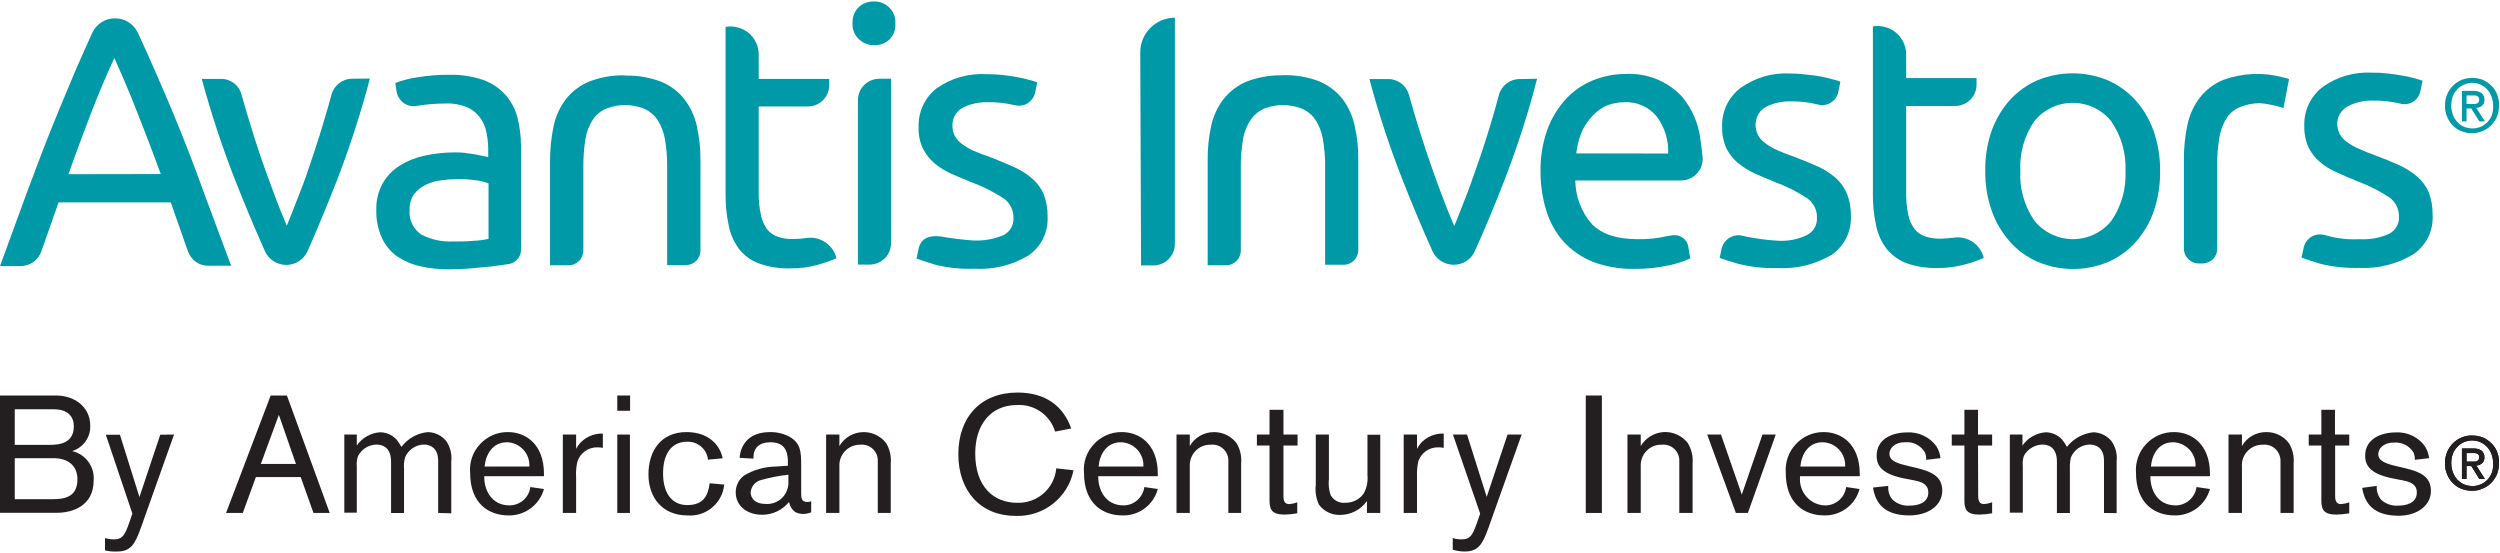
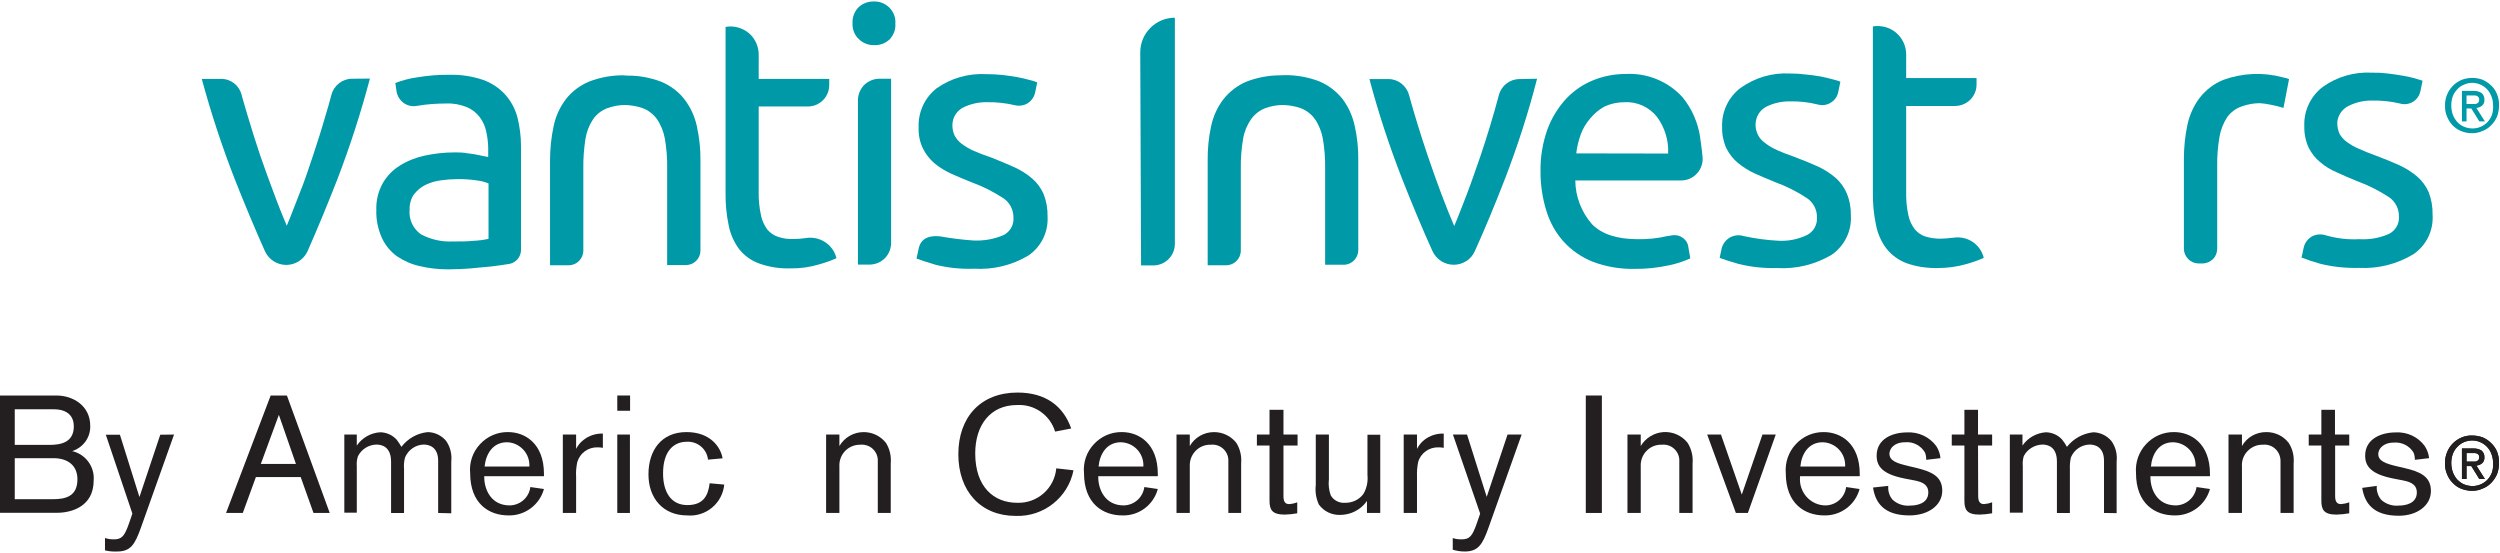
<svg xmlns="http://www.w3.org/2000/svg" version="1.2" viewBox="0 0 1524 337" width="1524" height="337">
  <title>logoavantis</title>
  <style>
		.s0 { fill: #0099a8 } 
		.s1 { fill: #231f20 } 
	</style>
  <g>
	</g>
  <g>
-     <path id="svg_1" fill-rule="evenodd" class="s0" d="m110.9 142.7q-3.3-9.4-6.8-19.3h-68.4l-10.6 30.1c-1.9 5.1-6.8 8.6-12.3 8.7h-12.8c5.8-16 11.2-30.8 16.2-44.3 5.1-13.5 9.9-26.5 14.8-38.7 3.8-9.3 7.5-18.4 11.2-27.1q1.6-4 3.3-7.9c3.5-8.1 7.1-16.2 10.8-24.3 2.5-5.3 7.9-8.8 13.8-8.7 5.9-0.1 11.3 3.3 13.9 8.7q5.6 12 10.9 24.2 7.4 16.6 14.8 35 7.4 18.3 14.7 38.6c2.7 7.2 5.5 14.8 8.5 22.8q3.9 10.3 8 21.5h-13.9c-5.5 0.1-10.4-3.4-12.3-8.5q-2-5.4-3.8-10.8zm-26.9-73.3c-4.5-11.8-9.4-23.2-14.3-34q-7.6 16.3-14.4 34.1c-4.6 11.9-9.1 24.1-13.6 36.7l56.3-0.1c-3.3-9.1-6.7-18-10.1-26.8q-2-5-3.9-9.9z" />
    <path id="svg_2" fill-rule="evenodd" class="s0" d="m308 57.7c3.5 3.9 6 8.6 7.4 13.7 1.4 5.7 2.2 11.6 2.2 17.5v63.5c0 4.2-3.1 7.8-7.2 8.5-3.2 0.5-6.6 1-10.6 1.5-3.9 0.4-8.2 0.8-12.7 1.2-4.6 0.4-9.1 0.5-13.7 0.6-5.9 0-11.8-0.6-17.6-2-5-1.1-9.7-3.2-14-6.1-3.9-2.9-7.1-6.8-9.1-11.3-2.3-5.2-3.5-11-3.3-16.7-0.2-5.7 1.1-11.2 3.8-16.2 2.5-4.4 6-8.1 10.3-10.8 4.7-3 9.8-5 15.2-6.2 6-1.3 12.2-2 18.3-2 2 0 4.2 0 6.4 0.3q1.5 0.3 2.9 0.4c1.1 0.2 2.2 0.3 3.3 0.5l4.9 1 3.1 0.6v-5.7q-0.1-4.9-1.2-9.8c-0.6-3.2-2-6.1-3.9-8.7-2-2.7-4.7-4.8-7.7-6.1-4.1-1.7-8.4-2.5-12.8-2.3-5.9 0-11.8 0.4-17.6 1.4-2.9 0.6-5.9 0-8.3-1.7-2.4-1.8-4-4.4-4.4-7.3l-0.7-4.9c4.2-1.6 8.5-2.8 13-3.4 6.6-1.1 13.2-1.7 19.9-1.6 7-0.2 14 0.9 20.6 3.1 5.2 1.9 9.8 4.9 13.5 9zm-10.2 87.9v-33.8c-2.2-0.9-4.6-1.5-7-1.8q-6-0.9-12-0.8-4.9 0-9.8 0.7c-3.3 0.4-6.4 1.3-9.4 2.7-2.8 1.3-5.2 3.3-7.1 5.7-2 2.7-2.9 6.1-2.8 9.5-0.6 5.9 2.1 11.7 7 15.1 5.9 3.1 12.5 4.6 19.1 4.3 4.9 0 9.1 0 12.8-0.4q4.7-0.2 9.2-1.2z" />
    <path id="svg_3" fill-rule="evenodd" class="s0" d="m523.6 23.9c2.5 2.4 5.8 3.7 9.2 3.6 3.4 0.2 6.7-1 9.3-3.3 2.6-2.6 4-6.2 3.7-9.8 0.3-3.7-1.1-7.3-3.8-9.9-2.5-2.4-5.8-3.7-9.2-3.6-3.4-0.1-6.8 1.1-9.3 3.4-2.6 2.6-4 6.1-3.8 9.8-0.2 3.7 1.2 7.3 3.9 9.8zm-0.6 137.4h7.2c7.2-0.1 13-5.9 13-13.1v-100.2h-7.1c-3.5 0-6.8 1.4-9.3 3.8-2.4 2.5-3.8 5.8-3.8 9.3z" />
    <path id="svg_4" class="s0" d="m379.7 45.9c-7 0-14 1.3-20.5 3.8-5.6 2.3-10.5 6-14.2 10.7-3.7 4.9-6.3 10.5-7.5 16.5-1.5 6.9-2.2 14-2.2 21.2v63.6h11.4c4.9 0 8.9-4 8.9-9v-50.3c-0.1-6 0.4-11.9 1.3-17.8 0.7-4.3 2.3-8.4 4.7-12 2.2-3.1 5.2-5.4 8.7-6.7 3.5-1.2 7.1-1.9 10.7-1.9 3.6 0.1 7.2 0.7 10.7 1.9 3.5 1.3 6.5 3.6 8.7 6.6 2.5 3.6 4.1 7.7 4.9 12 1 5.9 1.5 11.8 1.4 17.8v59.3h11.4c2.3 0 4.6-0.9 6.3-2.6 1.7-1.7 2.6-3.9 2.6-6.3v-54.7c0.1-7.1-0.7-14.2-2.2-21.1-1.3-6-3.9-11.6-7.6-16.4-3.7-4.8-8.7-8.4-14.2-10.7-6.6-2.5-13.6-3.8-20.6-3.7z" />
    <path id="svg_5" class="s0" d="m225.5 47.9c-5.5 20.8-12.1 41.2-19.8 61.3q-9.4 24-18.2 43.9c-2.3 5.1-7.4 8.4-13 8.4-5.6 0-10.7-3.3-13-8.4q-9-20.1-18.4-43.9c-7.8-20-14.5-40.4-20.1-61.1h11.7c6-0.1 11.2 4 12.6 9.8 1.2 4.2 2.4 8.6 3.8 13.1q3.6 12.1 7.6 24 4.1 11.8 8.3 22.9c2.7 7.4 5.4 14 7.8 19.7 2.5-5.8 4.9-12.4 7.8-19.7 3-7.2 5.5-15.1 8.2-23 2.6-7.9 5.2-15.9 7.5-24 1.4-4.5 2.6-8.8 3.7-13 1.5-5.8 6.7-9.9 12.6-9.9z" />
    <path id="svg_6" class="s0" d="m462.5 48.1h43v3.9c-0.1 7.2-5.9 12.9-13 12.9h-30v52.3c-0.1 4.7 0.4 9.4 1.4 14.1 0.6 3.1 2 6.1 3.9 8.7 1.7 2 4 3.6 6.6 4.4 2.9 1 6 1.4 9.1 1.3q4 0 7.9-0.6c8.4-1.3 16.5 4 18.5 12.3q-5.2 2.3-10.7 3.8c-5.6 1.7-11.5 2.5-17.4 2.4-6.5 0.2-12.9-0.8-19.1-3-4.7-1.7-8.9-4.7-12.1-8.7-3.2-4.3-5.4-9.3-6.4-14.5-1.4-6.6-2-13.3-1.9-20v-101c5-0.9 10.2 0.5 14.2 3.8 3.9 3.3 6.1 8.3 6 13.4z" />
    <path id="svg_7" class="s0" d="m593.4 146.6c6.3 0.3 12.6-0.8 18.4-3.3 3.9-2 6.3-6.1 6-10.5 0.1-4.7-2.1-9.1-5.9-11.8-6.1-4-12.6-7.3-19.4-9.8q-6.6-2.6-12.6-5.3c-3.7-1.7-7.2-3.8-10.3-6.4-2.9-2.5-5.3-5.6-7-9-1.9-4-2.8-8.4-2.6-12.8-0.4-9.3 3.7-18.2 11-23.9 8.8-6.2 19.5-9.2 30.3-8.6q4.9 0 9.8 0.5c3.2 0.4 6.2 0.8 8.9 1.3 2.8 0.5 5.3 1.1 7.4 1.7 2.1 0.5 3.7 1 4.9 1.5l-1.3 6.3c-0.6 2.7-2.3 5-4.6 6.5-2.4 1.4-5.3 1.8-7.9 1.1-5.5-1.3-11.2-1.9-16.8-1.8-5-0.1-10 1-14.5 3.2-3.9 2-6.5 6-6.6 10.4-0.1 2.4 0.4 4.8 1.4 6.9 1.1 1.9 2.5 3.6 4.3 4.9q3.5 2.6 7.4 4.3 4.3 1.9 10.5 4c5.3 2.1 10.1 4.1 14.3 6 3.9 1.8 7.6 4.1 10.8 6.9 3 2.6 5.3 5.8 6.9 9.4 1.7 4.4 2.5 9 2.4 13.7 0.5 9.4-3.8 18.3-11.6 23.7-10 6-21.5 8.8-33.2 8.1-7.9 0.3-15.8-0.5-23.5-2.4-5.7-1.7-9.5-3-11.6-3.8l1.3-6c1.4-6.8 7.1-8.2 13.2-7.5q10 1.8 20.2 2.5z" />
    <path id="svg_8" class="s0" d="m716.2 10.8v137.7c0.1 7.1-5.5 13-12.6 13.3h-8l-0.5-129.9c0-11.6 9.4-21.1 21.1-21.1z" />
    <path id="svg_9" class="s0" d="m937 48c-5.3 20.7-11.9 41.1-19.6 61.1q-9.3 24-18.3 43.9c-2.2 5.1-7.3 8.4-12.9 8.4-5.6 0-10.7-3.3-13-8.4q-8.9-19.7-18.4-43.8c-7.8-20-14.5-40.3-20-61h11.6c5.9 0 11.1 4.1 12.6 9.9 3.4 12.4 7.2 24.6 11.4 37 2.7 7.9 5.4 15.6 8.2 23 2.8 7.4 5.4 14 7.9 19.7 2.5-5.8 4.9-12.4 7.8-19.7 2.8-7.3 5.4-15.1 8.2-23 4.1-12.2 7.9-24.6 11.2-37.1 1.5-5.8 6.7-9.8 12.6-9.8z" />
    <path id="svg_10" fill-rule="evenodd" class="s0" d="m954.9 60c4.7-4.9 10.3-8.7 16.6-11.2 6.1-2.4 12.6-3.7 19.2-3.7 13.2-0.8 26.1 4.4 35 14.2 5.7 7 9.3 15.3 10.7 24.2 0 0.4 0.1 1.5 0.4 3.1 0.3 2.3 0.8 5.6 1.1 9.2 0.3 3.6-0.9 7.2-3.4 9.9-2.4 2.7-5.9 4.3-9.6 4.3h-64.6c0.1 9.8 3.7 19.3 10.2 26.7 6 6.1 15.3 9.1 27.9 9.1 6.1 0.1 12.1-0.5 18-1.9l2.2-0.3c2.3-0.6 4.8-0.2 6.8 1.1 2.1 1.3 3.5 3.4 3.8 5.8l1.2 7c-4.1 1.9-8.5 3.3-12.9 4.2-6.9 1.5-14 2.3-21 2.2-8.8 0.2-17.5-1.3-25.7-4.4-6.7-2.7-12.8-6.9-17.7-12.3-4.8-5.4-8.3-11.7-10.4-18.6-2.4-7.7-3.6-15.7-3.6-23.7-0.2-9 1.3-17.9 4.3-26.3 2.6-6.9 6.5-13.2 11.5-18.6zm35.4 2.3c-4.3 0-8.5 0.9-12.3 2.7-3.3 1.8-6.2 4.3-8.6 7.2-2.5 2.9-4.5 6.2-5.8 9.8-1.3 3.7-2.3 7.6-2.7 11.5l56 0.1c0.4-8.1-2.1-16-6.9-22.5-4.8-5.9-12.1-9.2-19.7-8.8z" />
    <path id="svg_11" class="s0" d="m1083.3 146.7c6.3 0.5 12.7-0.7 18.4-3.5 3.8-2 6.2-6.1 5.9-10.5 0.2-4.7-2.1-9.1-5.9-11.8-6-4-12.5-7.3-19.4-9.8q-6.6-2.7-12.5-5.3c-3.7-1.7-7.2-3.9-10.4-6.5-2.9-2.4-5.3-5.5-7-8.9-1.8-4-2.7-8.4-2.6-12.8-0.4-9.3 3.7-18.2 11.1-23.9 8.8-6.3 19.4-9.5 30.2-8.9q4.9 0 9.6 0.6c3.2 0.3 6.2 0.7 9 1.2q4.1 0.8 7.3 1.7c2.1 0.5 3.7 1 4.9 1.5l-1.3 6.3c-0.5 2.7-2.2 5.1-4.6 6.5-2.3 1.5-5.2 1.8-7.9 1.1-5.5-1.4-11.1-2-16.8-1.9-5-0.1-10 1-14.5 3.2-3.9 2-6.4 6-6.6 10.5-0.1 2.3 0.4 4.7 1.5 6.8 1 2 2.5 3.6 4.3 4.9q3.4 2.6 7.3 4.3 4.4 2 10.5 4.1c5.4 2 10.1 4 14.4 5.9 3.9 1.8 7.5 4.1 10.8 6.9 2.9 2.6 5.3 5.9 6.8 9.5 1.8 4.3 2.6 9 2.5 13.6 0.5 9.4-3.9 18.4-11.7 23.8-10 5.9-21.5 8.8-33.2 8.1-7.9 0.2-15.8-0.6-23.5-2.5-5.7-1.6-9.5-2.9-11.6-3.7l1.3-6.1c0.8-2.7 2.6-5 5.1-6.4 2.5-1.3 5.4-1.7 8.2-0.8q10.1 2.2 20.4 2.8z" />
    <path id="svg_12" class="s0" d="m1162 47.6h42.9v4c0 7.2-5.9 13-13.1 13h-29.8v52.3c-0.1 4.8 0.3 9.5 1.3 14.1 0.6 3.2 2 6.2 3.9 8.7 1.7 2.1 4 3.7 6.6 4.5 2.9 0.9 6 1.3 9.1 1.3q4-0.1 7.9-0.6c8.5-1.3 16.5 4 18.5 12.3q-5.2 2.3-10.7 3.8c-5.6 1.6-11.5 2.4-17.4 2.4-6.5 0.1-13-0.8-19.1-3-4.7-1.8-8.9-4.8-12.1-8.8-3.2-4.2-5.4-9.2-6.4-14.5-1.4-6.5-2-13.2-1.9-19.9v-101.1c5-0.8 10.2 0.5 14.1 3.8 3.9 3.3 6.2 8.1 6.2 13.3z" />
-     <path id="svg_13" fill-rule="evenodd" class="s0" d="m1301.9 147.6c-4.7 5.2-10.4 9.3-16.8 12.1-13.7 5.7-29.1 5.7-42.7 0-6.6-2.8-12.4-7-17.2-12.4-4.8-5.5-8.6-11.8-11-18.7-2.8-7.9-4.1-16.3-4-24.6-0.1-8.3 1.2-16.5 3.9-24.3 2.5-6.9 6.3-13.3 11.1-18.7 4.7-5.2 10.5-9.3 16.9-12.1 13.7-5.6 29-5.6 42.7 0 6.4 2.8 12.2 6.9 16.9 12.1 4.9 5.4 8.6 11.8 11.1 18.7 2.7 7.9 4.1 16.2 4 24.6 0.1 8.3-1.2 16.6-3.9 24.6-2.4 6.9-6.2 13.2-11 18.7zm-38.4-84.9c-9.1 0-17.7 4.1-23.4 11.2-6.1 8.9-9.1 19.6-8.5 30.4-0.6 10.8 2.5 21.4 8.6 30.3 5.8 7.1 14.4 11.2 23.5 11.2 9.1 0 17.7-4.1 23.4-11.2 6.1-8.9 9.1-19.6 8.6-30.3 0.5-10.8-2.6-21.5-8.7-30.4-5.7-7.1-14.3-11.2-23.5-11.2z" />
    <path id="svg_14" class="s0" d="m1438.1 145.8c6.3 0.4 12.6-0.7 18.4-3.3 3.8-2 6.2-6.1 5.9-10.4 0.1-4.7-2.1-9.1-5.9-11.8-6.1-4-12.6-7.3-19.4-9.8q-6.5-2.6-12.5-5.4c-3.8-1.6-7.3-3.7-10.4-6.4-2.9-2.4-5.2-5.4-6.9-8.8-1.8-4-2.7-8.4-2.6-12.9-0.4-9.2 3.7-18.2 11.1-23.9 8.7-6.3 19.4-9.4 30.2-8.8q4.8-0.1 9.6 0.5c3.2 0.4 6.2 0.8 8.9 1.3q4.2 0.7 7.4 1.6c2.1 0.6 3.7 1.1 4.9 1.5l-1.3 6.3c-0.6 2.8-2.2 5.1-4.6 6.6-2.4 1.4-5.2 1.8-7.9 1-5.5-1.3-11.1-1.9-16.8-1.8-5-0.1-9.9 1-14.4 3.2-4 1.9-6.7 5.8-7 10.2 0 2.4 0.4 4.7 1.4 6.9 1.1 1.9 2.6 3.6 4.4 4.9 2.3 1.7 4.7 3.1 7.4 4.2q4.3 2 10.4 4.2c5.4 2 10.2 4 14.4 5.9 3.9 1.8 7.5 4.1 10.8 6.9 3 2.6 5.3 5.8 6.9 9.4 1.7 4.4 2.5 9 2.4 13.6 0.7 9.6-3.7 18.8-11.6 24.2-10 6.1-21.6 9-33.2 8.4-8 0.2-15.9-0.6-23.6-2.5q-5.8-1.6-11.5-3.8l1.3-5.9c0.6-2.9 2.4-5.4 4.9-6.9 2.6-1.4 5.6-1.7 8.4-0.8 6.7 1.9 13.6 2.8 20.5 2.4z" />
    <path id="svg_15" class="s0" d="m1391.4 47.1c-11.9-3.2-24.5-2.6-36.1 1.6-5.6 2.3-10.5 6-14.2 10.7-3.7 4.8-6.3 10.5-7.6 16.5-1.5 6.9-2.2 14-2.2 21.1v54.6c0 2.4 1 4.7 2.7 6.4 1.7 1.7 3.9 2.6 6.3 2.6h2.3c2.4 0 4.7-1 6.4-2.6 1.7-1.7 2.6-4 2.6-6.4v-50.3c-0.1-6 0.4-12 1.4-17.9 0.7-4.2 2.3-8.3 4.7-12 2.2-3 5.2-5.3 8.8-6.5 3.5-1.3 7.3-2 11.1-2q3.2 0.2 6.4 0.9 4 0.7 8 2l3.4-17.6c-0.9-0.4-2.2-0.7-4-1.1z" />
    <path id="svg_16" class="s0" d="m780.6 45.9c-7.1 0-14 1.3-20.6 3.8-5.5 2.3-10.4 6-14.2 10.8-3.7 4.8-6.2 10.4-7.5 16.4-1.5 6.9-2.2 14-2.1 21.2v63.6h11.3c4.9 0 8.9-4 8.9-9v-50.3c-0.1-5.9 0.4-11.9 1.4-17.8 0.7-4.3 2.4-8.4 4.9-12 2.2-3 5.2-5.4 8.7-6.7 3.4-1.2 7-1.9 10.7-1.9 3.6 0.1 7.2 0.7 10.7 1.9 3.5 1.3 6.5 3.6 8.7 6.6 2.5 3.6 4.1 7.7 4.9 12 1 5.9 1.5 11.9 1.4 17.9v59h11.3c4.9 0 8.9-4 8.9-9v-54.6c0.1-7.1-0.6-14.2-2.2-21.2-1.3-5.9-3.8-11.5-7.5-16.4-3.8-4.7-8.7-8.4-14.3-10.7-6.6-2.5-13.5-3.7-20.5-3.7z" />
    <path id="svg_18" fill-rule="evenodd" class="s1" d="m0 241.1h34.4c10.3 0 20.6 6.4 20.6 18.4 0.3 7-4.2 13.3-11 15.5 8.2 1.9 13.8 9.5 13.1 17.9 0 15.9-13.5 19.7-22.4 19.7h-34.7zm30.2 30.1c6.4 0 14.8-1.2 14.8-11.3 0-5.8-3.4-10.4-12.3-10.4h-23.7v21.7zm2.3 8.1h-23.5v25h23.2c7 0 15-1.2 15-12.1 0-8.6-6-12.9-14.7-12.9z" />
    <path id="svg_19" class="s1" d="m106.1 264.9l-20.1 56.5c-3.8 10.8-6.5 14.8-14.7 14.8-2.5 0.1-5-0.1-7.3-0.7v-7.5c1.7 0.5 3.5 0.8 5.3 0.8 5 0 6.6-1.9 9.4-9.9l2-5.8-16.2-48.1h8.6l11.9 38 12.7-38z" />
    <path id="svg_20" fill-rule="evenodd" class="s1" d="m156 290.8l-8 21.9h-10.2l27.2-71.6h9.9l26.1 71.6h-9.9l-7.8-21.9zm24.4-8l-10.4-29.9-11 29.9z" />
    <path id="svg_21" class="s1" d="m267.1 312.7v-31.8c0-8.5-5.6-9.9-8.8-9.9-5 0.1-9.5 3.3-11.4 7.9-0.6 2.3-0.8 4.6-0.6 6.9v26.9h-7.9v-31.3c0-9.4-6.1-10.4-8.9-10.4-4.8 0.1-9.1 2.8-11.3 7.1-0.6 1.9-0.9 4-0.7 6.1v28.3h-7.6v-47.6h7.6v6.7c3.3-4.8 8.6-7.8 14.4-8.1 3.8 0.1 7.3 1.7 9.9 4.5q1.6 2.1 2.9 4.4c3.9-5.1 9.7-8.4 16.1-9 4.3 0.1 8.3 2 11.1 5.3 2.6 3.7 3.7 8.2 3.2 12.7v31.5z" />
    <path id="svg_22" fill-rule="evenodd" class="s1" d="m323.3 296.9l8.3 1.2c-2.7 9.7-11.6 16.3-21.6 16.1-11.8 0-23.4-7-23.4-25.9-0.6-6.4 1.6-12.8 6-17.5 4.4-4.8 10.6-7.5 17.1-7.4 10.4 0 21.9 7 21.9 25.5v1.4h-36.4v0.6c0 7.4 4.1 17.2 15.5 17.2 6.4-0.1 11.8-4.8 12.6-11.2zm-14.2-27.3c-8.7 0-12.9 7.1-13.7 14.8h27.3c0.2-3.8-1.1-7.5-3.7-10.3-2.6-2.8-6.1-4.4-9.9-4.5z" />
    <path id="svg_23" class="s1" d="m351.2 264.9v8.7c1.1-2.1 2.6-4 4.5-5.4 3.4-2.7 7.5-4 11.8-3.9v8.7q-1.5-0.3-3.1-0.3c-5.8-0.2-10.9 3.5-12.5 9-0.6 2.9-0.9 5.9-0.7 8.9v22.1h-8.1v-47.8z" />
    <path id="svg_24" fill-rule="evenodd" class="s1" d="m376.3 241.1v9.3h7.8v-9.3zm0 23.8v47.8h7.7v-47.8z" />
    <path id="svg_25" class="s1" d="m441.5 295.4c-1.1 11.4-11.2 19.8-22.6 18.8-14.7 0-23.6-10.5-23.6-25 0-14.6 7.8-25.8 23.2-25.8 14.5 0 20.8 9.1 22 16l-8.9 0.8c-0.7-6.5-6.4-11.3-13-10.9-7.2 0-14.4 4.9-14.4 19.3 0 11.4 4.9 19.3 14.8 19.3 9.8 0 12.7-5.8 13.6-13.3z" />
-     <path id="svg_26" fill-rule="evenodd" class="s1" d="m459.3 278.9v0.7l-8.4-0.5c0-2.3 1.5-15.7 18.4-15.7 4.1-0.1 8.3 0.9 11.9 2.8 6.8 3.9 7.2 8.8 7.2 17.4v16.8c0 2.8 0 5.6 3.7 5.6q1.2 0 2.4-0.4v6.7c-1.5 0.6-3.2 1-4.9 1-1.7 0-3.4-0.4-4.9-1.2-2-1.5-3.3-3.7-3.7-6.1-4 4.9-10 7.8-16.3 7.8-9.5 0-16.2-5.5-16.2-13.7 0-4.1 1.9-7.9 5.2-10.3 5.9-3.5 12.5-5.3 19.3-5.4l7.3-0.5v-1.4c0-4.5 0-12.9-10.6-12.9-6.7 0-10.4 3.3-10.4 9.3zm7.3 28.3c3.8 0.3 7.6-1.1 10.3-3.8 2.6-2.7 4-6.5 3.7-10.3v-3.7c-5.9 0.6-11.7 1.8-17.3 3.4-3.2 1.1-5.4 3.9-5.7 7.3 0 3.5 2.6 7.1 9 7.1z" />
    <path id="svg_27" class="s1" d="m535.1 312.7v-31.3c0.2-2.9-0.9-5.7-3-7.7-2.1-2-5-2.9-7.9-2.6-3.4 0-6.7 1.4-9.1 3.9-2.4 2.6-3.6 5.9-3.4 9.4v28.3h-8.1v-47.8h8.1v7c3.1-5.3 8.7-8.5 14.8-8.5 5.3 0 10.3 2.4 13.6 6.6 2.3 3.7 3.3 8.1 2.9 12.5v30.2z" />
    <path id="svg_28" class="s1" d="m654.4 286.7c-3.3 16.7-18.3 28.4-35.2 27.8-21.5 0-35-15.2-35-37.6 0-22.5 13.5-37.6 36.1-37.6 17.1 0 27.9 8.2 32.7 21.9l-9.8 1.9c-3.1-10.1-12.6-16.8-23.2-16.2-16.2 0-25.5 12.1-25.5 29.5 0 20.4 11.3 30.1 25.6 30.1 12.3 0.4 22.7-8.8 23.8-21z" />
    <path id="svg_29" fill-rule="evenodd" class="s1" d="m697.6 296.9l8.2 1.2c-2.6 9.7-11.5 16.4-21.6 16.1-11.7 0-23.4-7-23.4-25.9-0.6-6.4 1.6-12.8 6-17.5 4.4-4.8 10.6-7.5 17.1-7.4 10.4 0 21.9 7 21.9 25.5v1.4h-36.3v0.6c0 7.4 4.1 17.2 15.5 17.2 6.4-0.1 11.7-4.8 12.6-11.2zm-14.3-27.3c-8.6 0-12.9 7.1-13.6 14.8h27.3c0.2-3.8-1.1-7.5-3.7-10.3-2.6-2.8-6.2-4.4-10-4.5z" />
    <path id="svg_30" class="s1" d="m748.8 312.7v-31.3c0.2-2.9-0.9-5.7-3-7.7-2.1-2-4.9-2.9-7.8-2.6-3.5-0.1-6.9 1.3-9.3 3.9-2.4 2.5-3.6 6-3.4 9.4v28.3h-8.1v-47.8h8.1v7c3-5.3 8.7-8.5 14.8-8.5 5.3 0 10.3 2.4 13.6 6.6 2.3 3.7 3.3 8.1 2.9 12.5v30.2z" />
    <path id="svg_31" class="s1" d="m782.4 302.4c0 3.4 1 4.9 3.5 4.9q2.6-0.2 4.9-1.1v6.7q-3.8 0.7-7.6 0.8c-8 0-9.3-3.2-9.3-8.6v-33.5h-7.7v-6.7h7.7v-15.1h8.5v15.1h8.6v6.7h-8.6z" />
    <path id="svg_32" class="s1" d="m833.3 312.7v-7.3c-3.8 5.4-9.9 8.5-16.5 8.5-5 0.1-9.8-2.2-12.8-6.3-1.7-3.7-2.4-7.8-1.9-11.9v-30.8h8v27.2c-0.4 3.3 0 6.7 1.1 9.8 1.7 3.1 5.2 4.9 8.7 4.6 4.5 0.1 8.7-1.9 11.3-5.5 2-3.5 2.8-7.5 2.4-11.4v-24.6h7.8v47.7z" />
    <path id="svg_33" class="s1" d="m863.8 264.9v8.7c1.1-2.1 2.6-4 4.4-5.4 3.4-2.7 7.6-4 11.9-3.9v8.7q-1.6-0.3-3.1-0.3c-5.8-0.2-11 3.5-12.5 9-0.6 2.9-0.8 5.9-0.7 8.8v22.2h-8.1v-47.8z" />
    <path id="svg_34" class="s1" d="m927.6 264.9l-20.1 56.5c-3.8 10.8-6.5 14.8-14.7 14.8-2.5 0-4.9-0.4-7.2-1.1v-7.1c1.7 0.6 3.5 0.8 5.3 0.8 5 0 6.6-1.9 9.4-9.9l2-5.8-16.6-48.2h8.6l12 38 12.7-38z" />
    <path id="svg_35" fill-rule="evenodd" class="s1" d="m976.5 241.1v71.6h-9.8v-71.6z" />
    <path id="svg_36" class="s1" d="m1023.7 312.7v-31.3c0.2-2.9-0.9-5.7-3-7.7-2.1-2-4.9-2.9-7.8-2.6-3.5-0.1-6.9 1.3-9.3 3.9-2.4 2.5-3.6 6-3.4 9.4v28.3h-8.1v-47.8h8.1v7c2.9-4.9 8.1-8.1 13.8-8.5 5.7-0.4 11.3 2.1 14.8 6.6 2.3 3.7 3.4 8.1 3 12.5v30.2z" />
    <path id="svg_37" class="s1" d="m1065.5 312.7h-7.3l-17.5-47.8h8.4l12.7 36.6 12.6-36.6h8.1z" />
    <path id="svg_38" fill-rule="evenodd" class="s1" d="m1112.9 308.1c6.3-0.1 11.7-4.8 12.5-11.2l8.2 1.2c-2.6 9.7-11.5 16.3-21.5 16.1-11.8 0-23.5-7-23.5-25.9-0.5-6.4 1.7-12.8 6.1-17.5 4.4-4.8 10.6-7.5 17.1-7.4 10.4 0 21.9 7 21.9 25.5v1.4h-36.4v0.6c-0.4 4.4 1.1 8.7 4 12 3 3.3 7.1 5.2 11.6 5.2zm-1.8-38.5c-8.6 0-12.9 7.1-13.6 14.8h27.3c0.2-3.8-1.1-7.5-3.7-10.3-2.6-2.8-6.2-4.4-10-4.5z" />
    <path id="svg_39" class="s1" d="m1151.1 296.2c-0.3 3 0.6 6.1 2.6 8.4 2.9 2.7 6.8 4 10.8 3.6 3.9 0 11-1.2 11-8 0-5.8-5.6-6.8-9.8-7.6l-4.7-0.9c-13.1-2.6-17-7.2-17-13.9 0-10.4 9.8-14.2 18.5-14.2 7-0.4 13.7 2.7 17.9 8.4 1.4 2.2 2.3 4.7 2.5 7.3l-8.7 1c0.1-1.5-0.2-3-0.7-4.4-2.5-4.3-7.3-6.8-12.2-6.3-6.6 0-9.5 3.9-9.5 7 0 4.2 4.3 5.8 11.6 7.5l4.7 1.1c8.9 2.2 15.9 4.9 15.9 13.9 0 9-8.6 15.1-20 15.1-15.4 0-20.8-7.6-22.2-17z" />
    <path id="svg_40" class="s1" d="m1205.9 302.4c0 3.4 1.1 4.9 3.6 4.9q2.5-0.2 4.9-1.1v6.7q-3.8 0.7-7.7 0.8c-7.9 0-9.2-3.2-9.2-8.6v-33.5h-7.7v-6.7h7.7v-15.1h8.3v15.1h8.6v6.7h-8.6z" />
    <path id="svg_41" class="s1" d="m1282.6 312.7v-31.8c0-8.5-5.5-9.9-8.7-9.9-5.1 0.1-9.6 3.2-11.5 7.9-0.5 2.3-0.7 4.6-0.6 6.9v26.9h-7.9v-31.3c0-9.4-6-10.4-8.8-10.4-4.8 0.1-9.2 2.8-11.4 7-0.6 2-0.8 4.1-0.6 6.2v28.3h-7.9v-47.6h7.7v6.7c3.3-4.8 8.6-7.7 14.3-8.1 3.8 0.1 7.4 1.7 9.9 4.5q1.7 2.1 2.9 4.4c3.9-5 9.7-8.2 16.1-8.9 4.2 0.1 8.2 2 11 5.3 2.6 3.6 3.7 8.1 3.2 12.5v31.5z" />
    <path id="svg_42" fill-rule="evenodd" class="s1" d="m1339 296.9l8.2 1.2c-2.7 9.7-11.6 16.3-21.6 16.1-11.8 0-23.5-7-23.5-25.9-0.5-6.4 1.7-12.8 6.1-17.5 4.4-4.8 10.6-7.5 17.1-7.4 10.4 0 21.9 7 21.9 25.5v1.4h-36.3v0.6c0 7.4 4 17.2 15.5 17.2 6.3-0.1 11.7-4.8 12.6-11.2zm-14.3-27.3c-8.6 0-12.8 7.1-13.5 14.8h27.2c0.2-3.8-1.1-7.5-3.7-10.3-2.6-2.8-6.2-4.4-10-4.5z" />
    <path id="svg_43" class="s1" d="m1390.2 312.7v-31.3c0.1-2.9-1-5.7-3.1-7.7-2.1-2-4.9-2.9-7.8-2.6-3.5-0.1-6.8 1.4-9.2 3.9-2.4 2.5-3.7 6-3.4 9.4v28.3h-8.2v-47.8h8.2v7c3-5.4 8.8-8.6 15-8.5 5.3 0 10.3 2.4 13.5 6.6 2.4 3.7 3.4 8.1 3 12.5v30.2z" />
    <path id="svg_44" class="s1" d="m1423.5 302.4c0 3.4 1.1 4.9 3.6 4.9q2.6-0.2 5-1.1v6.7q-3.9 0.7-7.8 0.8c-7.9 0-9.2-3.2-9.2-8.6v-33.5h-7.7v-6.7h7.7v-15.1h8.3v15.1h8.7v6.7h-8.6z" />
    <path id="svg_45" class="s1" d="m1448.9 296.2c-0.3 3 0.7 6 2.6 8.4 2.9 2.7 6.9 4 10.8 3.6 4 0 11-1.2 11-8 0-5.8-5.5-6.8-9.8-7.6l-4.6-0.9c-13.1-2.6-17.1-7.2-17.1-13.9 0-10.4 9.9-14.2 18.6-14.2 7-0.4 13.7 2.7 17.8 8.4 1.4 2.2 2.3 4.7 2.6 7.3l-8.7 1c0-1.5-0.2-3-0.8-4.4-2.5-4.2-7.2-6.5-12-6.1-6.6 0-9.5 3.9-9.5 7 0 4.2 4.3 5.8 11.6 7.5l4.7 1.1c8.9 2.1 15.8 4.9 15.8 13.9 0 9-8.6 15.1-19.6 15.1-15.5 0-20.8-7.6-22.3-17z" />
    <path id="svg_46" fill-rule="evenodd" class="s1" d="m1518.5 294.5c-1.5 1.5-3.3 2.7-5.3 3.4-1.9 0.9-4.1 1.3-6.2 1.3-2.3 0-4.6-0.5-6.7-1.3-2-0.8-3.7-2-5.2-3.6-1.5-1.5-2.6-3.3-3.4-5.3-0.9-2.1-1.3-4.3-1.2-6.6-0.1-2.4 0.4-4.7 1.3-6.9 1.7-4.1 4.9-7.2 9-8.9 2-0.8 4.2-1.2 6.3-1.1 2.2 0 4.3 0.4 6.3 1.1 1.9 0.8 3.7 2 5.2 3.5 1.6 1.5 2.8 3.3 3.6 5.2 0.9 2.3 1.3 4.7 1.2 7.1 0 2.3-0.4 4.7-1.3 6.9-0.9 1.9-2.1 3.7-3.6 5.2zm-2.4-22.1c-2.4-2.5-5.7-3.9-9.1-3.9-1.7 0-3.4 0.4-4.9 1-1.6 0.7-3 1.7-4.1 2.9-1.2 1.2-2.2 2.7-2.8 4.4-1.2 3.5-1.2 7.4 0 10.9 0.6 1.7 1.5 3.2 2.6 4.5 1.2 1.2 2.5 2.3 4.1 3 1.7 0.7 3.5 1.1 5.4 1.1 3.4 0 6.7-1.4 9.1-3.9 1.2-1.3 2.1-2.8 2.7-4.4 0.6-1.8 0.8-3.7 0.7-5.6 0-1.9-0.3-3.8-1-5.6-0.6-1.7-1.5-3.1-2.7-4.4zm-12.5 19.6h-2.8v-18.6h7c1.8-0.1 3.5 0.4 5 1.3 1.1 1 1.8 2.5 1.7 4 0.1 1.4-0.4 2.8-1.4 3.7-1 0.8-2.2 1.3-3.5 1.4l5.2 8.2h-3.4l-4.9-7.9h-2.9zm6.4-10.9q0.6-0.4 1-0.9 0.4-0.8 0.3-1.6c0.1-0.9-0.5-1.8-1.3-2.1q-0.6-0.3-1.3-0.3h-5.1v5.2h3.4 1.7q0.7 0 1.3-0.3z" />
    <path id="svg_47" fill-rule="evenodd" class="s1" d="m1518.5 294.5c-1.5 1.5-3.3 2.7-5.3 3.4-1.9 0.9-4.1 1.3-6.2 1.3-2.3 0-4.6-0.5-6.7-1.3-2-0.8-3.7-2-5.2-3.6-1.5-1.5-2.6-3.3-3.4-5.3-0.9-2.1-1.3-4.3-1.2-6.6-0.1-2.4 0.4-4.7 1.3-6.9 1.7-4.1 4.9-7.2 9-8.9 2-0.8 4.2-1.2 6.3-1.1 2.2 0 4.3 0.4 6.3 1.1 1.9 0.8 3.7 2 5.2 3.5 1.6 1.5 2.8 3.3 3.6 5.2 0.9 2.3 1.3 4.7 1.2 7.1 0 2.3-0.4 4.7-1.3 6.9-0.9 1.9-2.1 3.7-3.6 5.2zm-2.4-22.1c-2.4-2.5-5.7-3.9-9.1-3.9-1.7 0-3.4 0.4-4.9 1-1.6 0.7-3 1.7-4.1 2.9-1.2 1.2-2.2 2.7-2.8 4.4-1.2 3.5-1.2 7.4 0 10.9 0.6 1.7 1.5 3.2 2.6 4.5 1.2 1.2 2.5 2.3 4.1 3 1.7 0.7 3.5 1.1 5.4 1.1 3.4 0 6.7-1.4 9.1-3.9 1.2-1.3 2.1-2.8 2.7-4.4 0.6-1.8 0.8-3.7 0.7-5.6 0-1.9-0.3-3.8-1-5.6-0.6-1.7-1.5-3.1-2.7-4.4zm-12.5 19.6h-2.8v-18.6h7c1.8-0.1 3.5 0.4 5 1.3 1.1 1 1.8 2.5 1.7 4 0.1 1.4-0.4 2.8-1.4 3.7-1 0.8-2.2 1.3-3.5 1.4l5.2 8.2h-3.4l-4.9-7.9h-2.9zm6.4-10.9q0.6-0.4 1-0.9 0.4-0.8 0.3-1.6c0.1-0.9-0.5-1.8-1.3-2.1q-0.6-0.3-1.3-0.3h-5.1v5.2h3.4 1.7q0.7 0 1.3-0.3z" />
    <path id="svg_48" fill-rule="evenodd" class="s0" d="m1518.5 76.5c-1.5 1.5-3.3 2.7-5.3 3.4-1.9 0.9-4.1 1.3-6.2 1.3-2.3 0-4.6-0.4-6.7-1.3-2-0.8-3.7-2-5.2-3.5-1.5-1.6-2.6-3.4-3.4-5.4-0.9-2.1-1.3-4.3-1.2-6.6-0.1-2.4 0.4-4.7 1.3-6.9 1.7-4 4.9-7.2 9-8.9 2-0.7 4.2-1.1 6.3-1.1 2.2 0 4.3 0.4 6.3 1.1 1.9 0.9 3.7 2 5.2 3.5 1.6 1.5 2.8 3.3 3.6 5.3 0.9 2.2 1.3 4.6 1.2 7 0 2.4-0.4 4.7-1.3 6.9-0.9 2-2.1 3.7-3.6 5.2zm-2.4-22.1c-2.4-2.5-5.7-3.9-9.1-3.9-1.7 0-3.4 0.4-4.9 1.1-1.6 0.6-3 1.6-4.1 2.8-1.2 1.3-2.2 2.7-2.8 4.4-1.2 3.5-1.2 7.4 0 11 0.6 1.6 1.5 3.1 2.6 4.4 1.2 1.3 2.5 2.3 4.1 3 1.7 0.7 3.5 1.1 5.4 1.1 3.4 0 6.7-1.4 9.1-3.9 1.2-1.3 2.1-2.8 2.7-4.4 0.6-1.8 0.8-3.7 0.7-5.6 0-1.9-0.3-3.8-1-5.6-0.6-1.6-1.5-3.1-2.7-4.4zm-12.5 19.6h-2.8v-18.6h7c1.8-0.1 3.5 0.4 5 1.3 1.1 1 1.8 2.5 1.7 4.1 0.1 1.3-0.4 2.7-1.4 3.6-1 0.8-2.2 1.3-3.5 1.4l5.2 8.2h-3.4l-4.9-7.9h-2.9zm6.4-10.9q0.6-0.4 1-0.9 0.4-0.8 0.3-1.6c0.1-0.9-0.5-1.7-1.3-2.1q-0.6-0.3-1.3-0.3h-5.1v5.2h3.4 1.7q0.7 0 1.3-0.3z" />
  </g>
</svg>